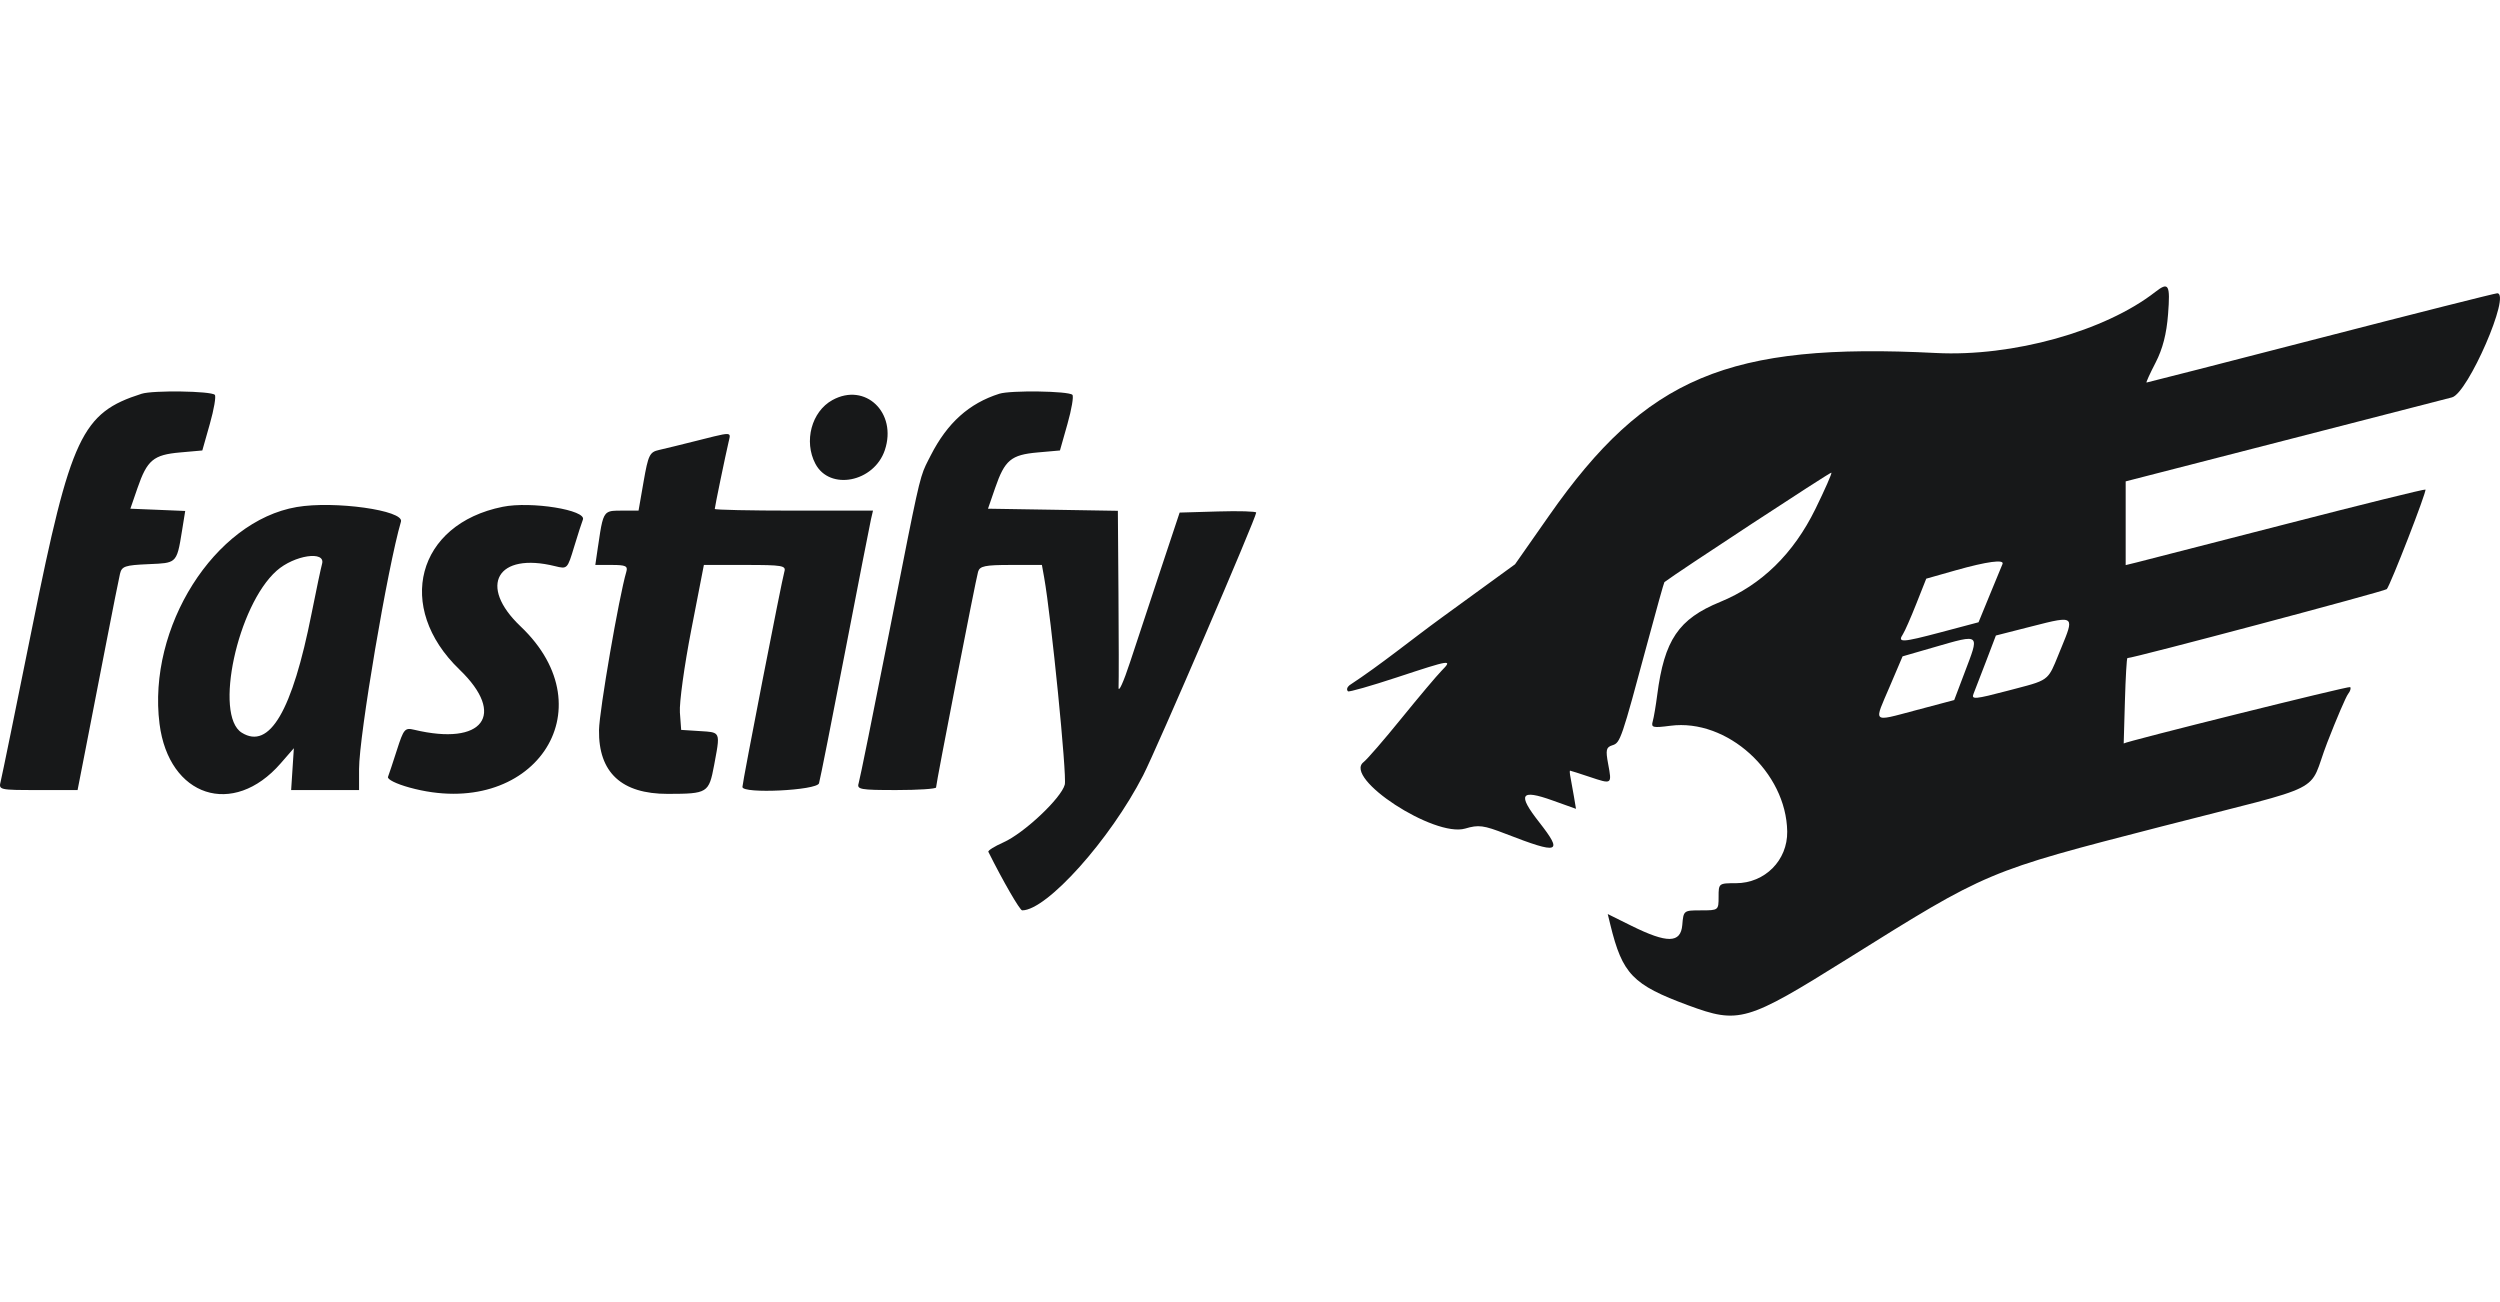
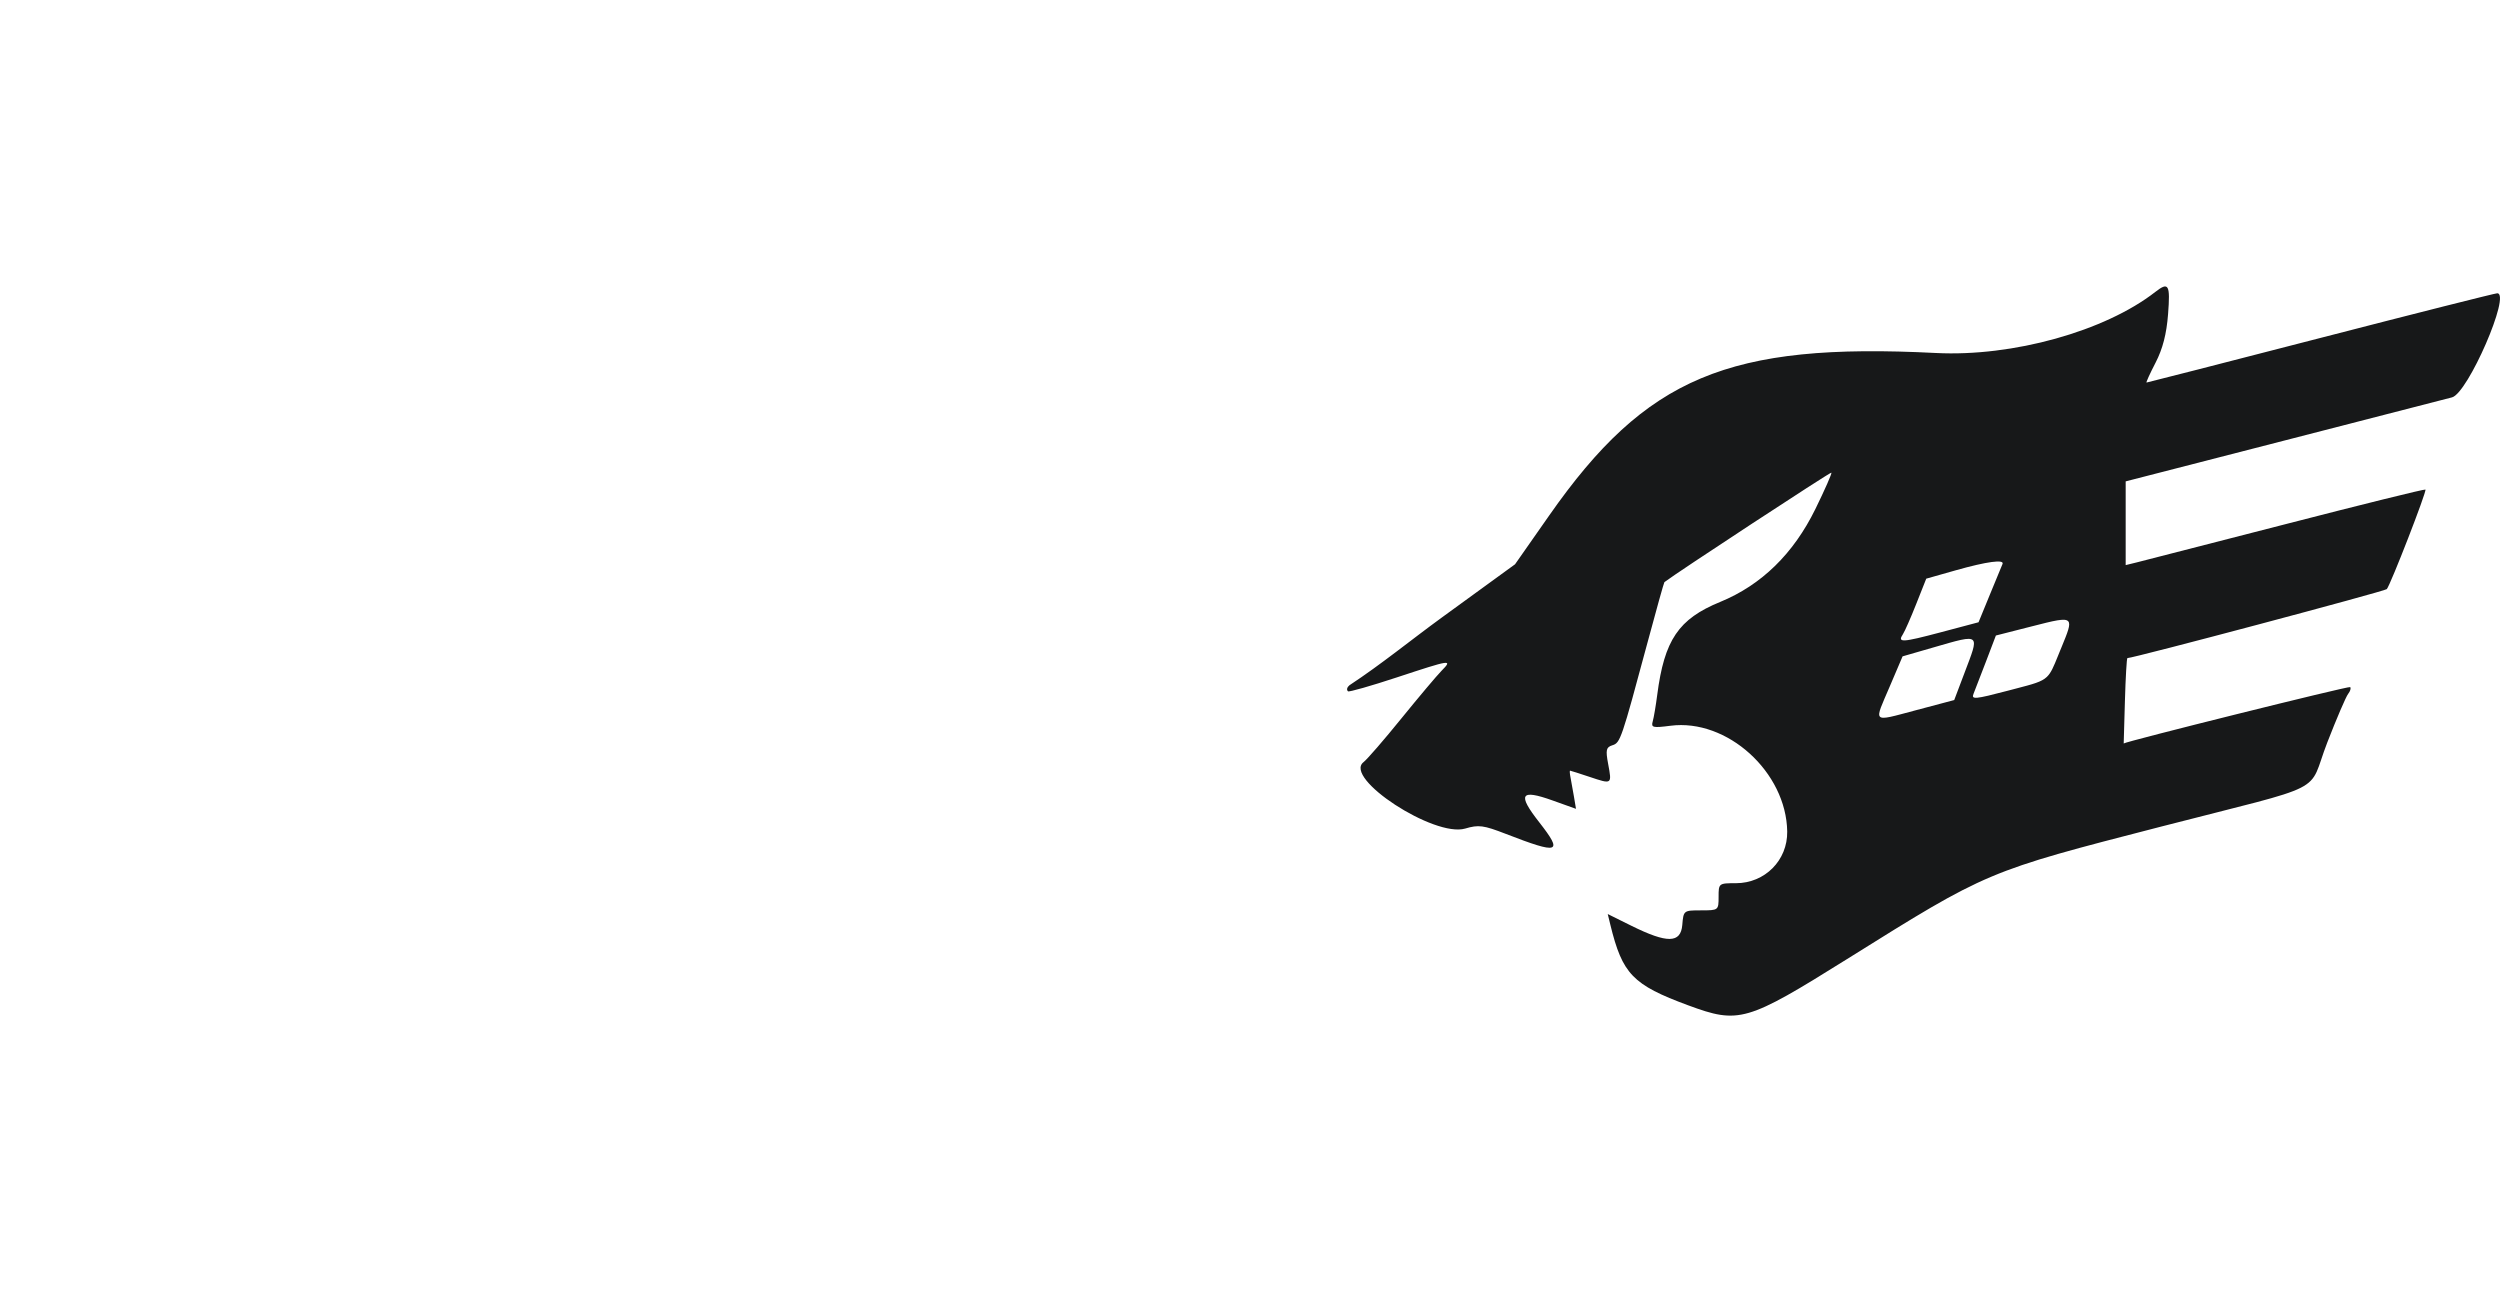
<svg xmlns="http://www.w3.org/2000/svg" width="96" height="50" viewBox="0 0 96 50" fill="none">
  <path fill-rule="evenodd" clip-rule="evenodd" d="M82.764 11.21C80.827 12.72 77.288 13.705 74.341 13.555C66.37 13.148 63.21 14.475 59.489 19.795L58.178 21.668L55.371 23.709C54.185 24.572 53.045 25.508 51.819 26.314C51.732 26.387 51.696 26.481 51.763 26.547C51.798 26.581 52.638 26.342 53.63 26.015C55.731 25.322 55.792 25.313 55.357 25.756C55.176 25.94 54.484 26.762 53.819 27.581C53.155 28.401 52.498 29.16 52.359 29.267C51.574 29.879 55.075 32.166 56.262 31.817C56.78 31.664 56.964 31.688 57.818 32.019C59.88 32.818 60.036 32.764 59.101 31.568C58.26 30.493 58.383 30.295 59.62 30.738L60.518 31.059L60.439 30.587C60.395 30.327 60.336 29.997 60.308 29.854C60.279 29.71 60.271 29.593 60.29 29.593C60.309 29.593 60.648 29.701 61.043 29.833C61.906 30.122 61.9 30.126 61.753 29.336C61.652 28.795 61.675 28.694 61.916 28.618C62.221 28.524 62.262 28.401 63.262 24.682C63.602 23.416 63.895 22.368 63.913 22.354C64.359 22.008 70.294 18.117 70.326 18.149C70.352 18.174 70.075 18.803 69.711 19.546C68.869 21.264 67.638 22.465 66.055 23.114C64.455 23.769 63.91 24.574 63.637 26.687C63.584 27.097 63.507 27.553 63.465 27.7C63.397 27.94 63.466 27.957 64.145 27.869C66.32 27.586 68.595 29.646 68.629 31.931C68.645 33.036 67.772 33.915 66.658 33.915C66.001 33.915 65.994 33.92 65.994 34.437C65.994 34.955 65.989 34.958 65.32 34.958C64.651 34.958 64.646 34.962 64.6 35.517C64.54 36.225 64.025 36.233 62.644 35.549L61.737 35.099L61.838 35.513C62.301 37.407 62.697 37.817 64.823 38.603C66.777 39.325 67.067 39.241 70.927 36.828C76.341 33.444 76.269 33.474 82.988 31.741C89.551 30.049 88.58 30.54 89.365 28.518C89.724 27.593 90.085 26.751 90.168 26.646C90.251 26.542 90.286 26.424 90.246 26.384C90.197 26.336 81.554 28.49 81.55 28.55C81.55 28.55 81.571 27.813 81.597 26.911C81.623 26.009 81.666 25.271 81.692 25.271C81.928 25.271 91.582 22.703 91.653 22.622C91.797 22.456 93.198 18.849 93.137 18.799C93.108 18.775 90.693 19.372 87.772 20.126C84.851 20.88 82.273 21.542 82.043 21.598L81.626 21.7V20.092V18.485L87.658 16.933C90.976 16.08 93.901 15.327 94.157 15.259C94.769 15.099 96.435 11.262 95.893 11.262C95.811 11.262 92.757 12.033 89.108 12.976C85.459 13.919 82.452 14.69 82.427 14.69C82.4 14.69 82.557 14.345 82.775 13.924C83.049 13.393 83.196 12.821 83.254 12.061C83.342 10.923 83.277 10.81 82.764 11.21ZM73.968 22.221L75.103 21.899C76.3 21.561 76.98 21.47 76.896 21.659C76.868 21.722 76.65 22.251 76.411 22.834L75.976 23.895L74.522 24.281C73.024 24.678 72.853 24.686 73.074 24.35C73.144 24.242 73.375 23.719 73.585 23.187L73.968 22.221ZM76.642 24.404L77.806 24.107C77.873 24.09 77.937 24.074 77.999 24.058C78.892 23.829 79.306 23.723 79.422 23.86C79.522 23.979 79.398 24.281 79.166 24.845C79.147 24.89 79.128 24.936 79.108 24.985C79.077 25.061 79.049 25.131 79.022 25.197C78.855 25.61 78.762 25.838 78.598 25.994C78.396 26.186 78.084 26.267 77.387 26.448C77.297 26.471 77.2 26.497 77.097 26.524C75.837 26.855 75.692 26.868 75.783 26.643C75.84 26.503 76.056 25.942 76.264 25.397L76.642 24.404ZM73.059 25.204L74.193 24.876C75.176 24.592 75.631 24.446 75.76 24.587C75.877 24.716 75.723 25.084 75.45 25.804L75.042 26.882L73.599 27.265C72.702 27.503 72.292 27.638 72.188 27.518C72.091 27.406 72.264 27.068 72.559 26.377L73.059 25.204Z" fill="#171819" />
-   <path fill-rule="evenodd" clip-rule="evenodd" d="M1.245 24.048C2.717 16.747 3.138 15.852 5.44 15.12C5.876 14.982 8.099 15.014 8.248 15.161C8.303 15.215 8.217 15.717 8.058 16.278L7.769 17.298L6.913 17.374C5.893 17.464 5.651 17.666 5.281 18.737L5.006 19.534L6.059 19.577L7.112 19.621L7.011 20.248L6.994 20.353C6.884 21.043 6.833 21.356 6.647 21.506C6.491 21.63 6.241 21.641 5.782 21.66C5.755 21.662 5.726 21.663 5.698 21.664C4.797 21.703 4.676 21.744 4.607 22.037C4.564 22.217 4.321 23.438 4.067 24.75C3.813 26.061 3.464 27.855 3.292 28.736L2.979 30.338H1.461C-0.038 30.338 -0.056 30.334 0.027 30.003C0.074 29.819 0.622 27.139 1.245 24.048ZM35.739 17.49C36.375 16.241 37.209 15.49 38.373 15.12C38.808 14.982 41.031 15.014 41.18 15.161C41.235 15.215 41.15 15.717 40.991 16.278L40.702 17.298L39.845 17.374C38.825 17.464 38.583 17.666 38.214 18.737L37.939 19.534L40.433 19.574L42.926 19.615L42.949 22.779C42.962 24.518 42.964 26.143 42.953 26.389C42.942 26.635 43.142 26.199 43.397 25.42C43.652 24.642 44.184 23.032 44.58 21.843L45.298 19.683L46.768 19.64C47.577 19.616 48.238 19.636 48.238 19.683C48.238 19.876 44.414 28.765 43.898 29.771C42.632 32.239 40.197 34.958 39.251 34.958C39.163 34.958 38.515 33.837 37.953 32.71C37.929 32.662 38.188 32.5 38.528 32.349C39.32 31.998 40.755 30.648 40.888 30.128C40.974 29.79 40.368 23.706 40.096 22.179L40.009 21.694H38.822C37.822 21.694 37.623 21.736 37.558 21.955C37.47 22.251 35.945 30.083 35.945 30.238C35.945 30.293 35.258 30.338 34.418 30.338C33.032 30.338 32.897 30.314 32.972 30.078C33.017 29.934 33.536 27.372 34.125 24.385C34.199 24.007 34.269 23.653 34.335 23.32C35.198 18.938 35.309 18.372 35.549 17.865C35.584 17.79 35.623 17.716 35.666 17.631L35.667 17.631C35.689 17.587 35.713 17.541 35.739 17.49ZM31.311 17.809C30.858 16.948 31.163 15.804 31.964 15.363C33.226 14.668 34.46 15.847 33.977 17.286C33.562 18.518 31.861 18.852 31.311 17.809ZM25.306 17.279C25.523 17.23 26.18 17.07 26.764 16.922C26.829 16.906 26.891 16.89 26.951 16.875C27.703 16.685 27.95 16.622 28.008 16.698C28.036 16.735 28.019 16.805 27.993 16.91C27.989 16.926 27.985 16.944 27.98 16.963C27.859 17.476 27.447 19.47 27.447 19.543C27.447 19.579 28.814 19.608 30.485 19.608H33.523L33.445 19.943C33.403 20.128 32.954 22.425 32.448 25.048C31.942 27.671 31.493 29.934 31.45 30.078C31.368 30.353 28.509 30.491 28.509 30.22C28.509 30.044 30.025 22.26 30.119 21.955C30.192 21.718 30.053 21.694 28.614 21.694H27.029L26.544 24.191C26.277 25.564 26.081 26.989 26.108 27.358L26.157 28.028L26.878 28.074C26.901 28.075 26.923 28.077 26.945 28.078C27.244 28.096 27.418 28.107 27.503 28.198C27.621 28.324 27.568 28.604 27.443 29.271L27.423 29.379C27.221 30.452 27.174 30.482 25.646 30.485C23.868 30.489 22.979 29.665 23.002 28.033C23.013 27.294 23.769 22.91 24.051 21.955C24.116 21.736 24.026 21.694 23.494 21.694H22.86L22.963 20.986L22.965 20.978C23.089 20.13 23.137 19.807 23.322 19.684C23.436 19.608 23.602 19.608 23.871 19.608H23.875H24.52L24.715 18.488C24.893 17.47 24.947 17.359 25.306 17.279ZM6.126 27.797C5.655 24.09 8.236 20.01 11.394 19.47C12.84 19.222 15.524 19.598 15.397 20.03C14.886 21.771 13.788 28.255 13.788 29.529V30.338H12.484H11.18L11.232 29.535L11.284 28.731L10.775 29.316C8.952 31.409 6.483 30.602 6.126 27.797ZM17.646 25.713C15.158 23.319 16.005 20.124 19.304 19.461C20.396 19.241 22.538 19.587 22.382 19.957C22.342 20.052 22.192 20.518 22.048 20.994C21.789 21.853 21.785 21.857 21.316 21.741C19.09 21.189 18.343 22.491 19.99 24.053C23.383 27.273 20.441 31.541 15.726 30.242C15.216 30.102 14.863 29.926 14.899 29.832C14.934 29.742 15.089 29.277 15.242 28.799C15.502 27.989 15.546 27.937 15.906 28.023C18.55 28.655 19.455 27.453 17.646 25.713ZM9.283 28.135C8.21 27.465 9.119 23.251 10.623 21.916C11.3 21.315 12.52 21.134 12.366 21.657C12.325 21.801 12.144 22.656 11.965 23.557C11.223 27.307 10.348 28.8 9.283 28.135Z" fill="#171819" />
</svg>